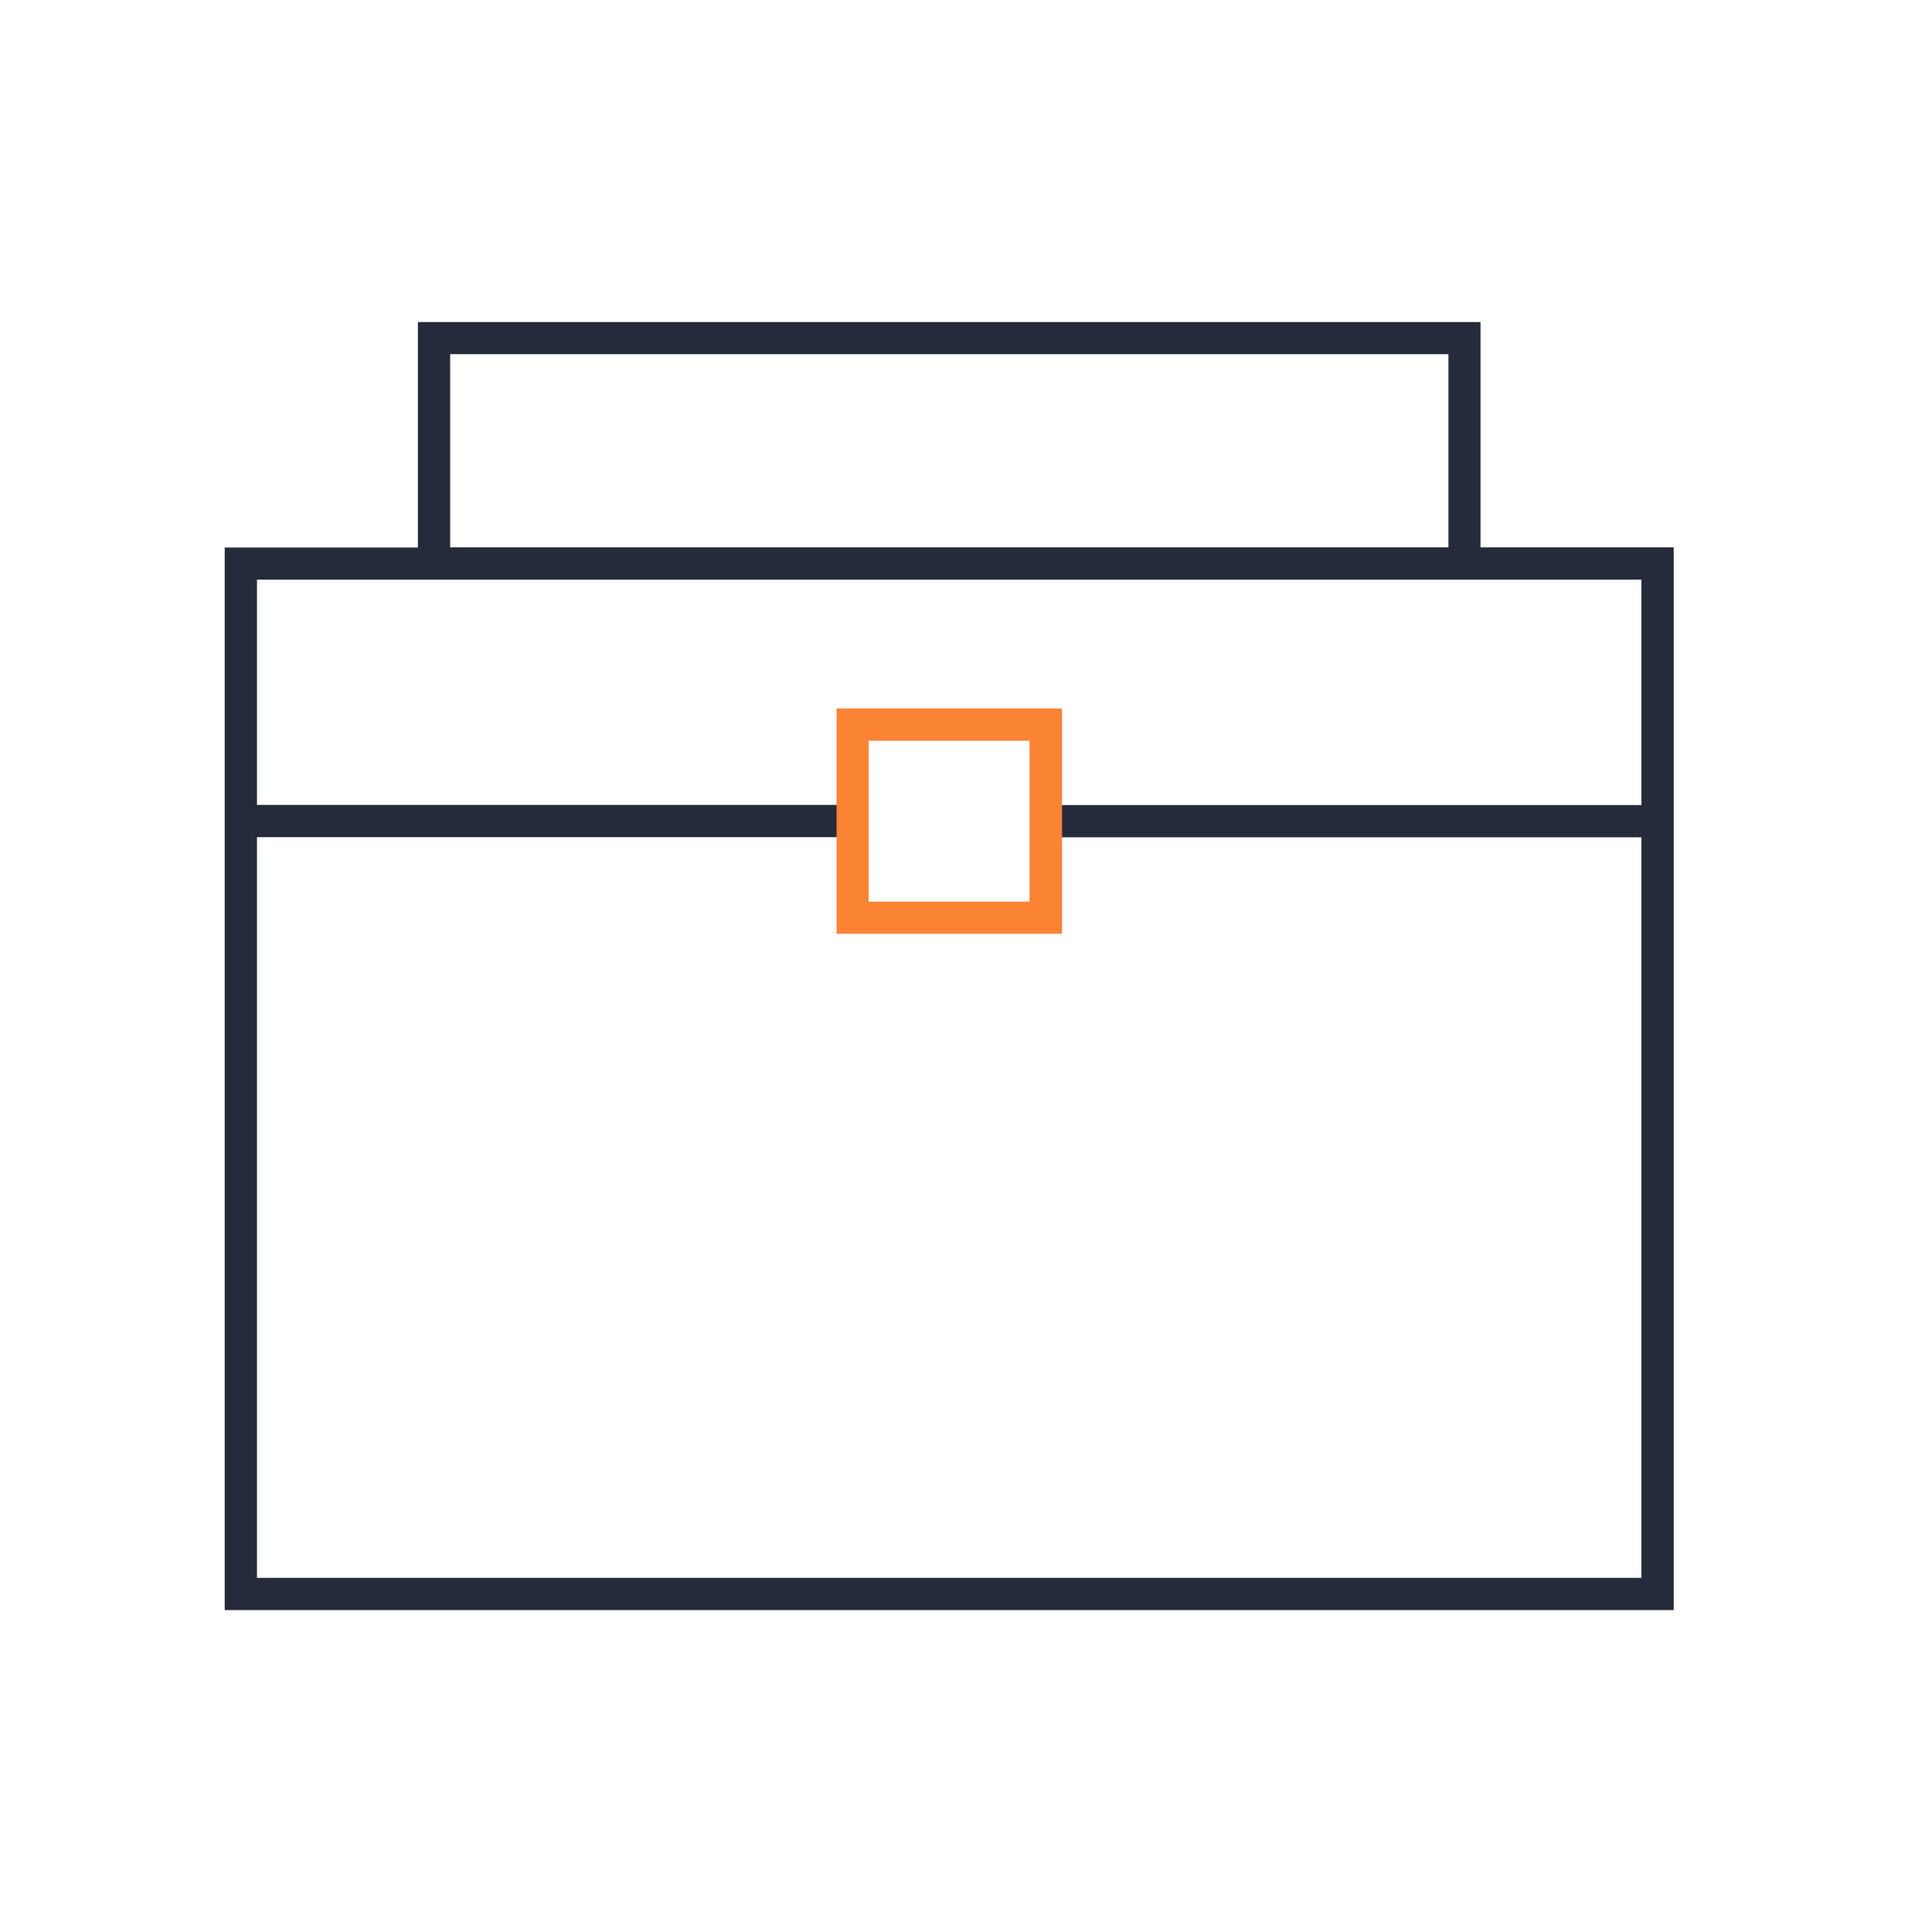
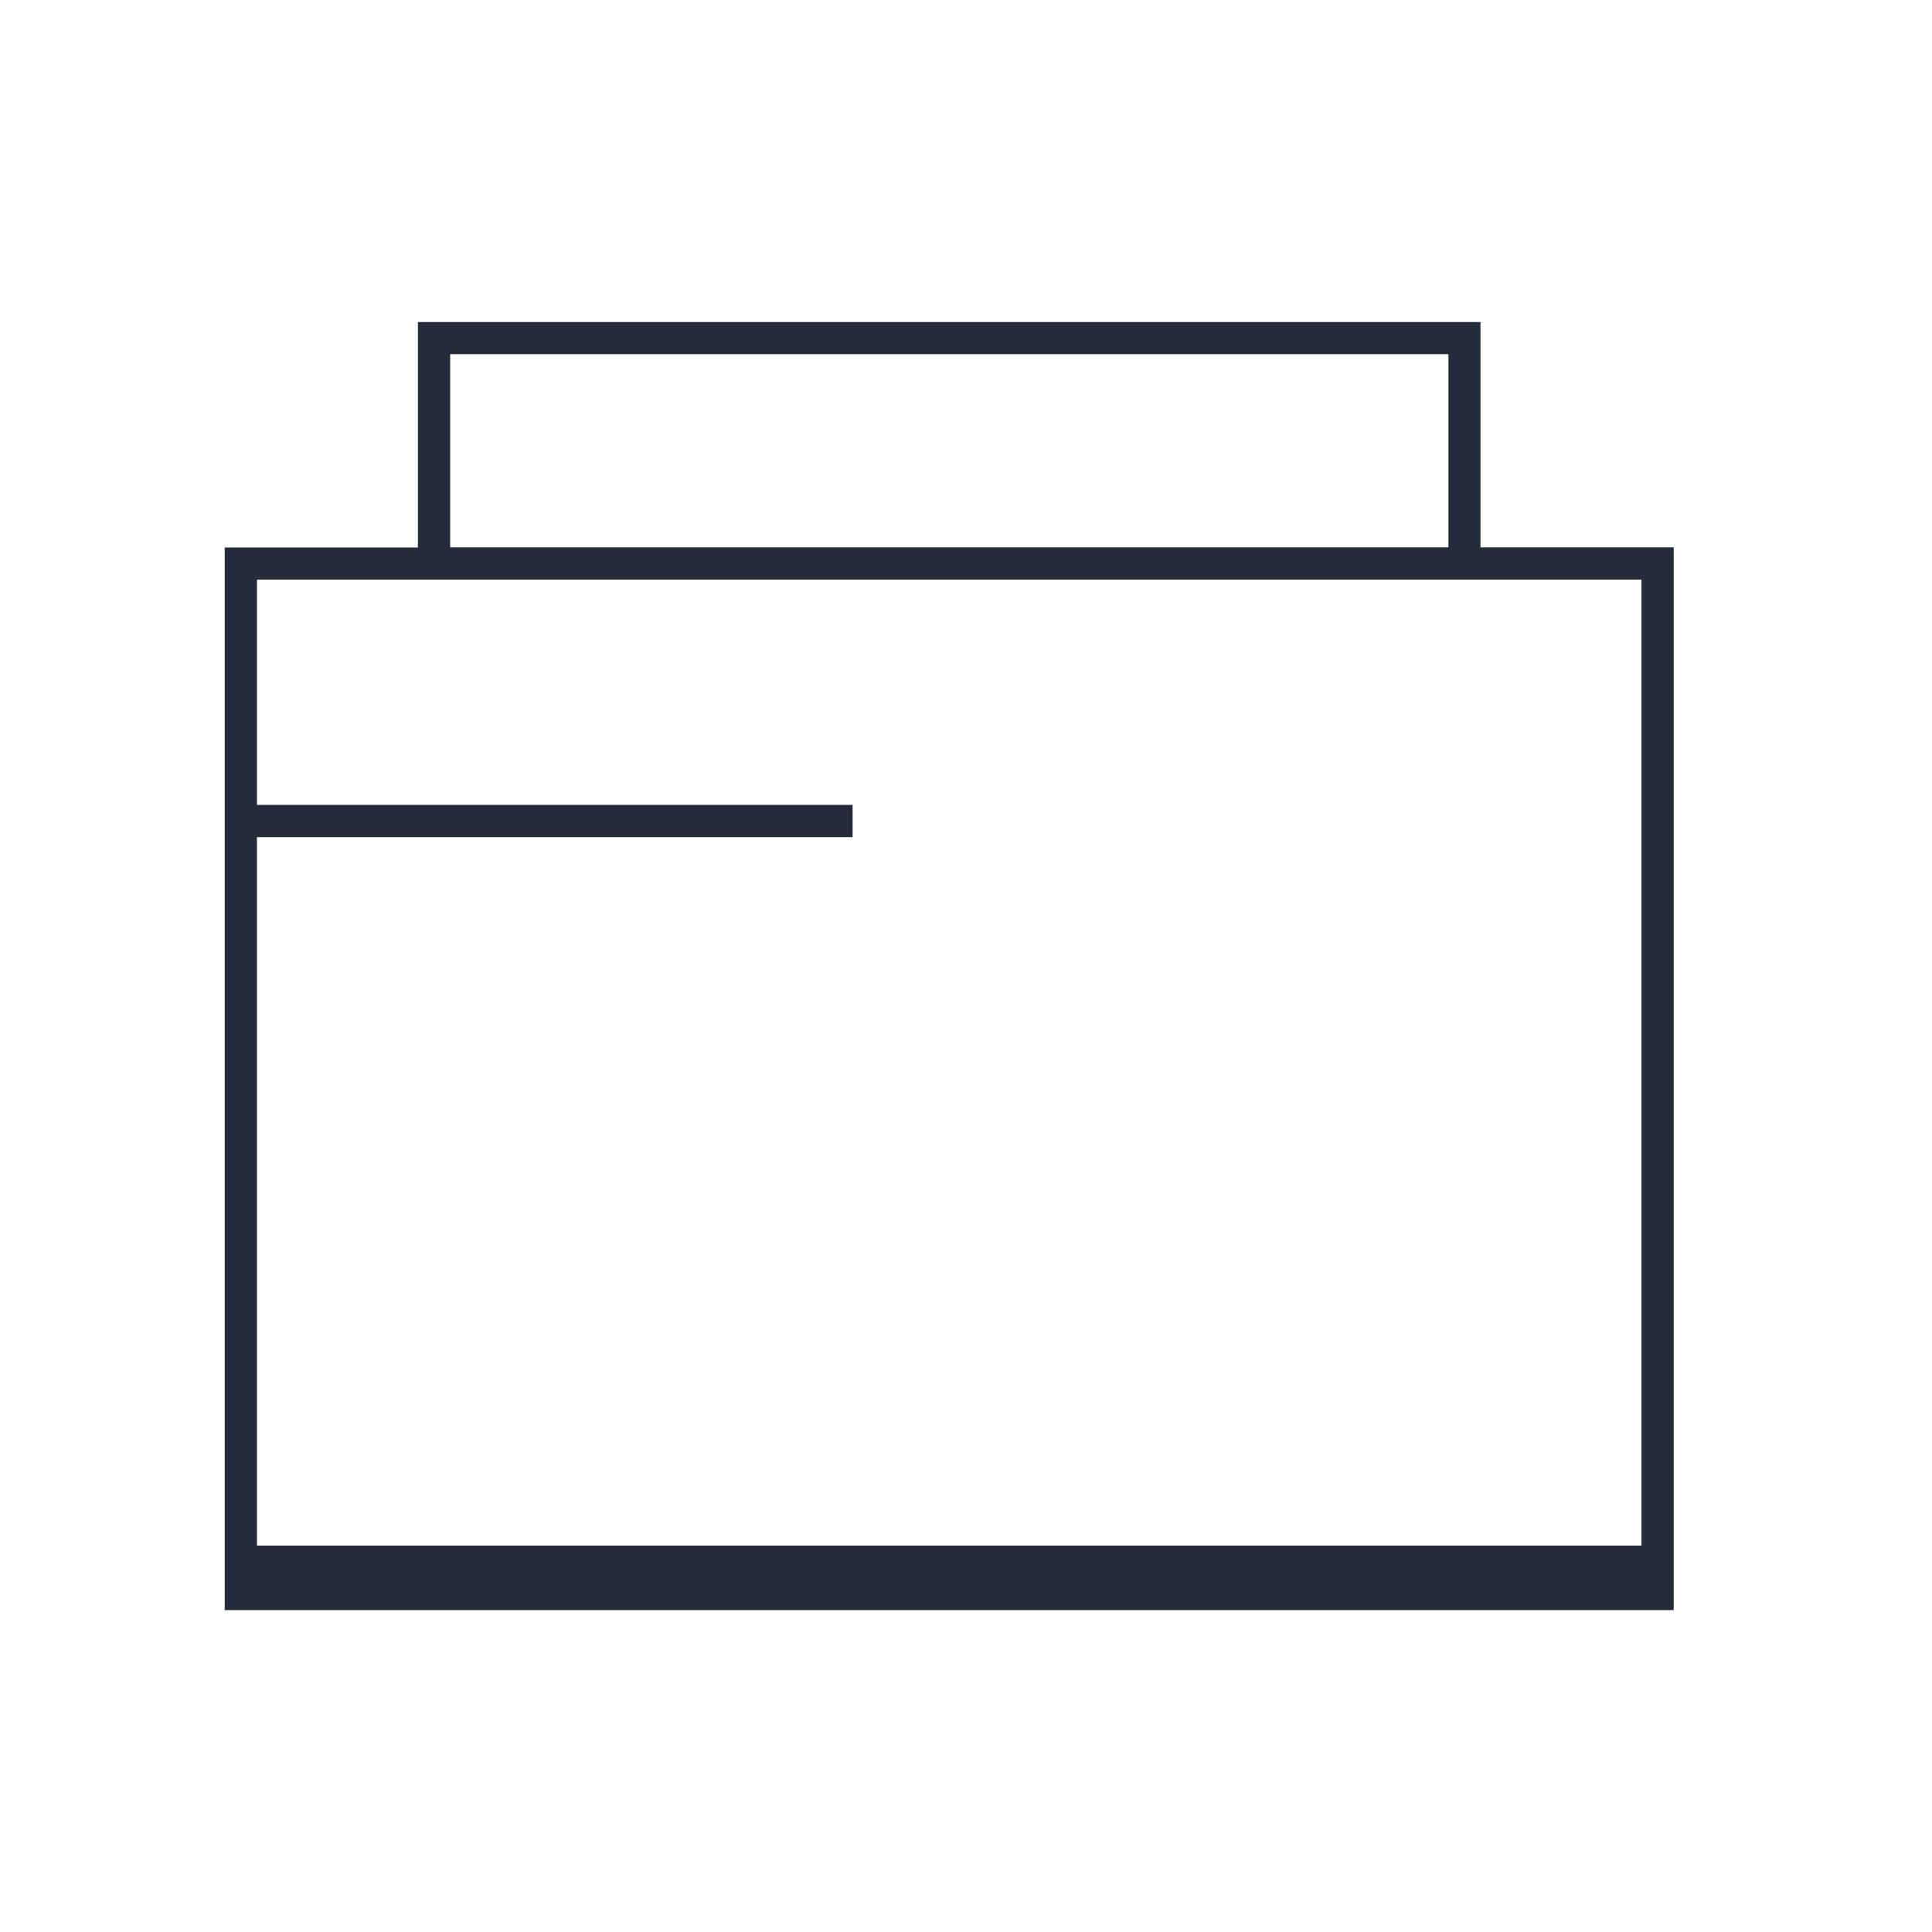
<svg xmlns="http://www.w3.org/2000/svg" version="1.1" id="图层_1" x="0px" y="0px" viewBox="0 0 1024 1024" style="enable-background:new 0 0 1024 1024;" xml:space="preserve">
  <style type="text/css">
	.st0{fill:#252B3A;}
	.st1{fill:#FA8334;}
</style>
-   <path class="st0" d="M784.7,290.1V170.7H221.5v119.5H119.1v136.5v17.1v409.6h768V290.1H784.7z M238.6,187.7h529.1v102.4H238.6V187.7  z M870,426.7H554.3v17.1H870v392.5H136.2V443.7h315.7v-17.1H136.2V307.2h85.3h563.2H870V426.7z" />
+   <path class="st0" d="M784.7,290.1V170.7H221.5v119.5H119.1v136.5v17.1v409.6h768V290.1H784.7z M238.6,187.7h529.1v102.4H238.6V187.7  z M870,426.7H554.3H870v392.5H136.2V443.7h315.7v-17.1H136.2V307.2h85.3h563.2H870V426.7z" />
  <g>
-     <path class="st1" d="M562.8,494.9H443.4V375.5h119.5V494.9z M460.4,477.9h85.3v-85.3h-85.3V477.9z" />
-   </g>
+     </g>
</svg>